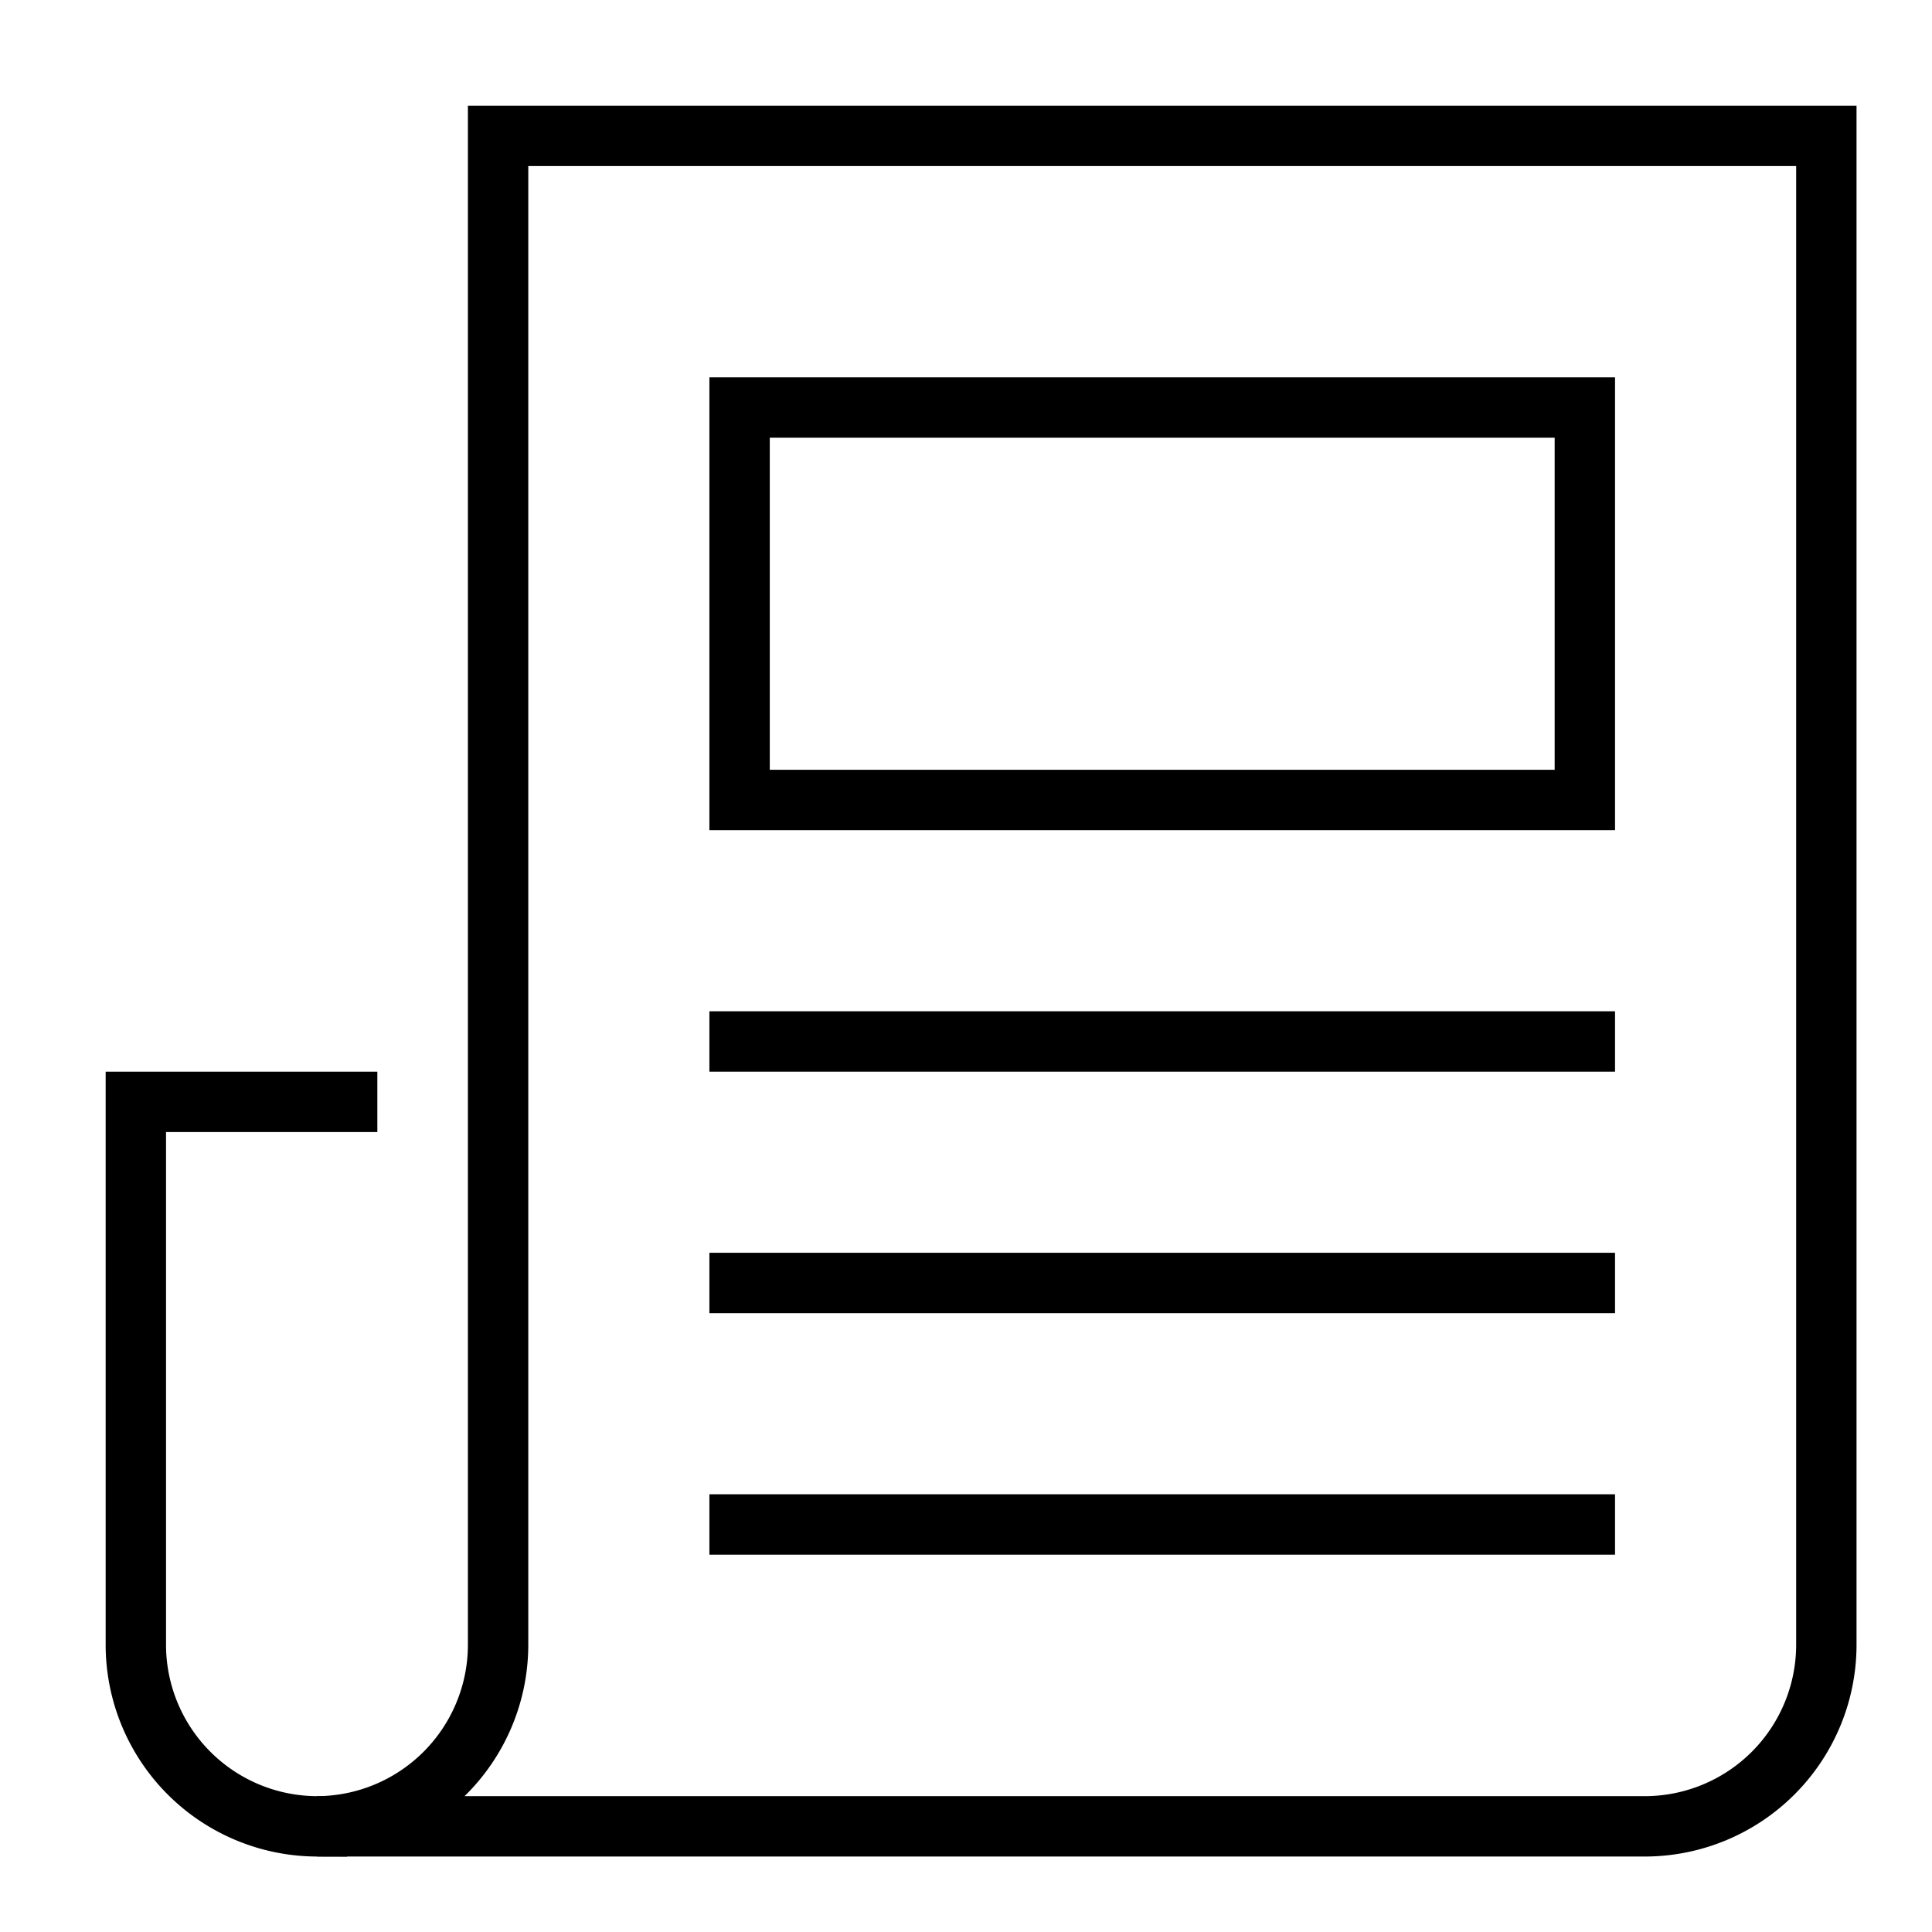
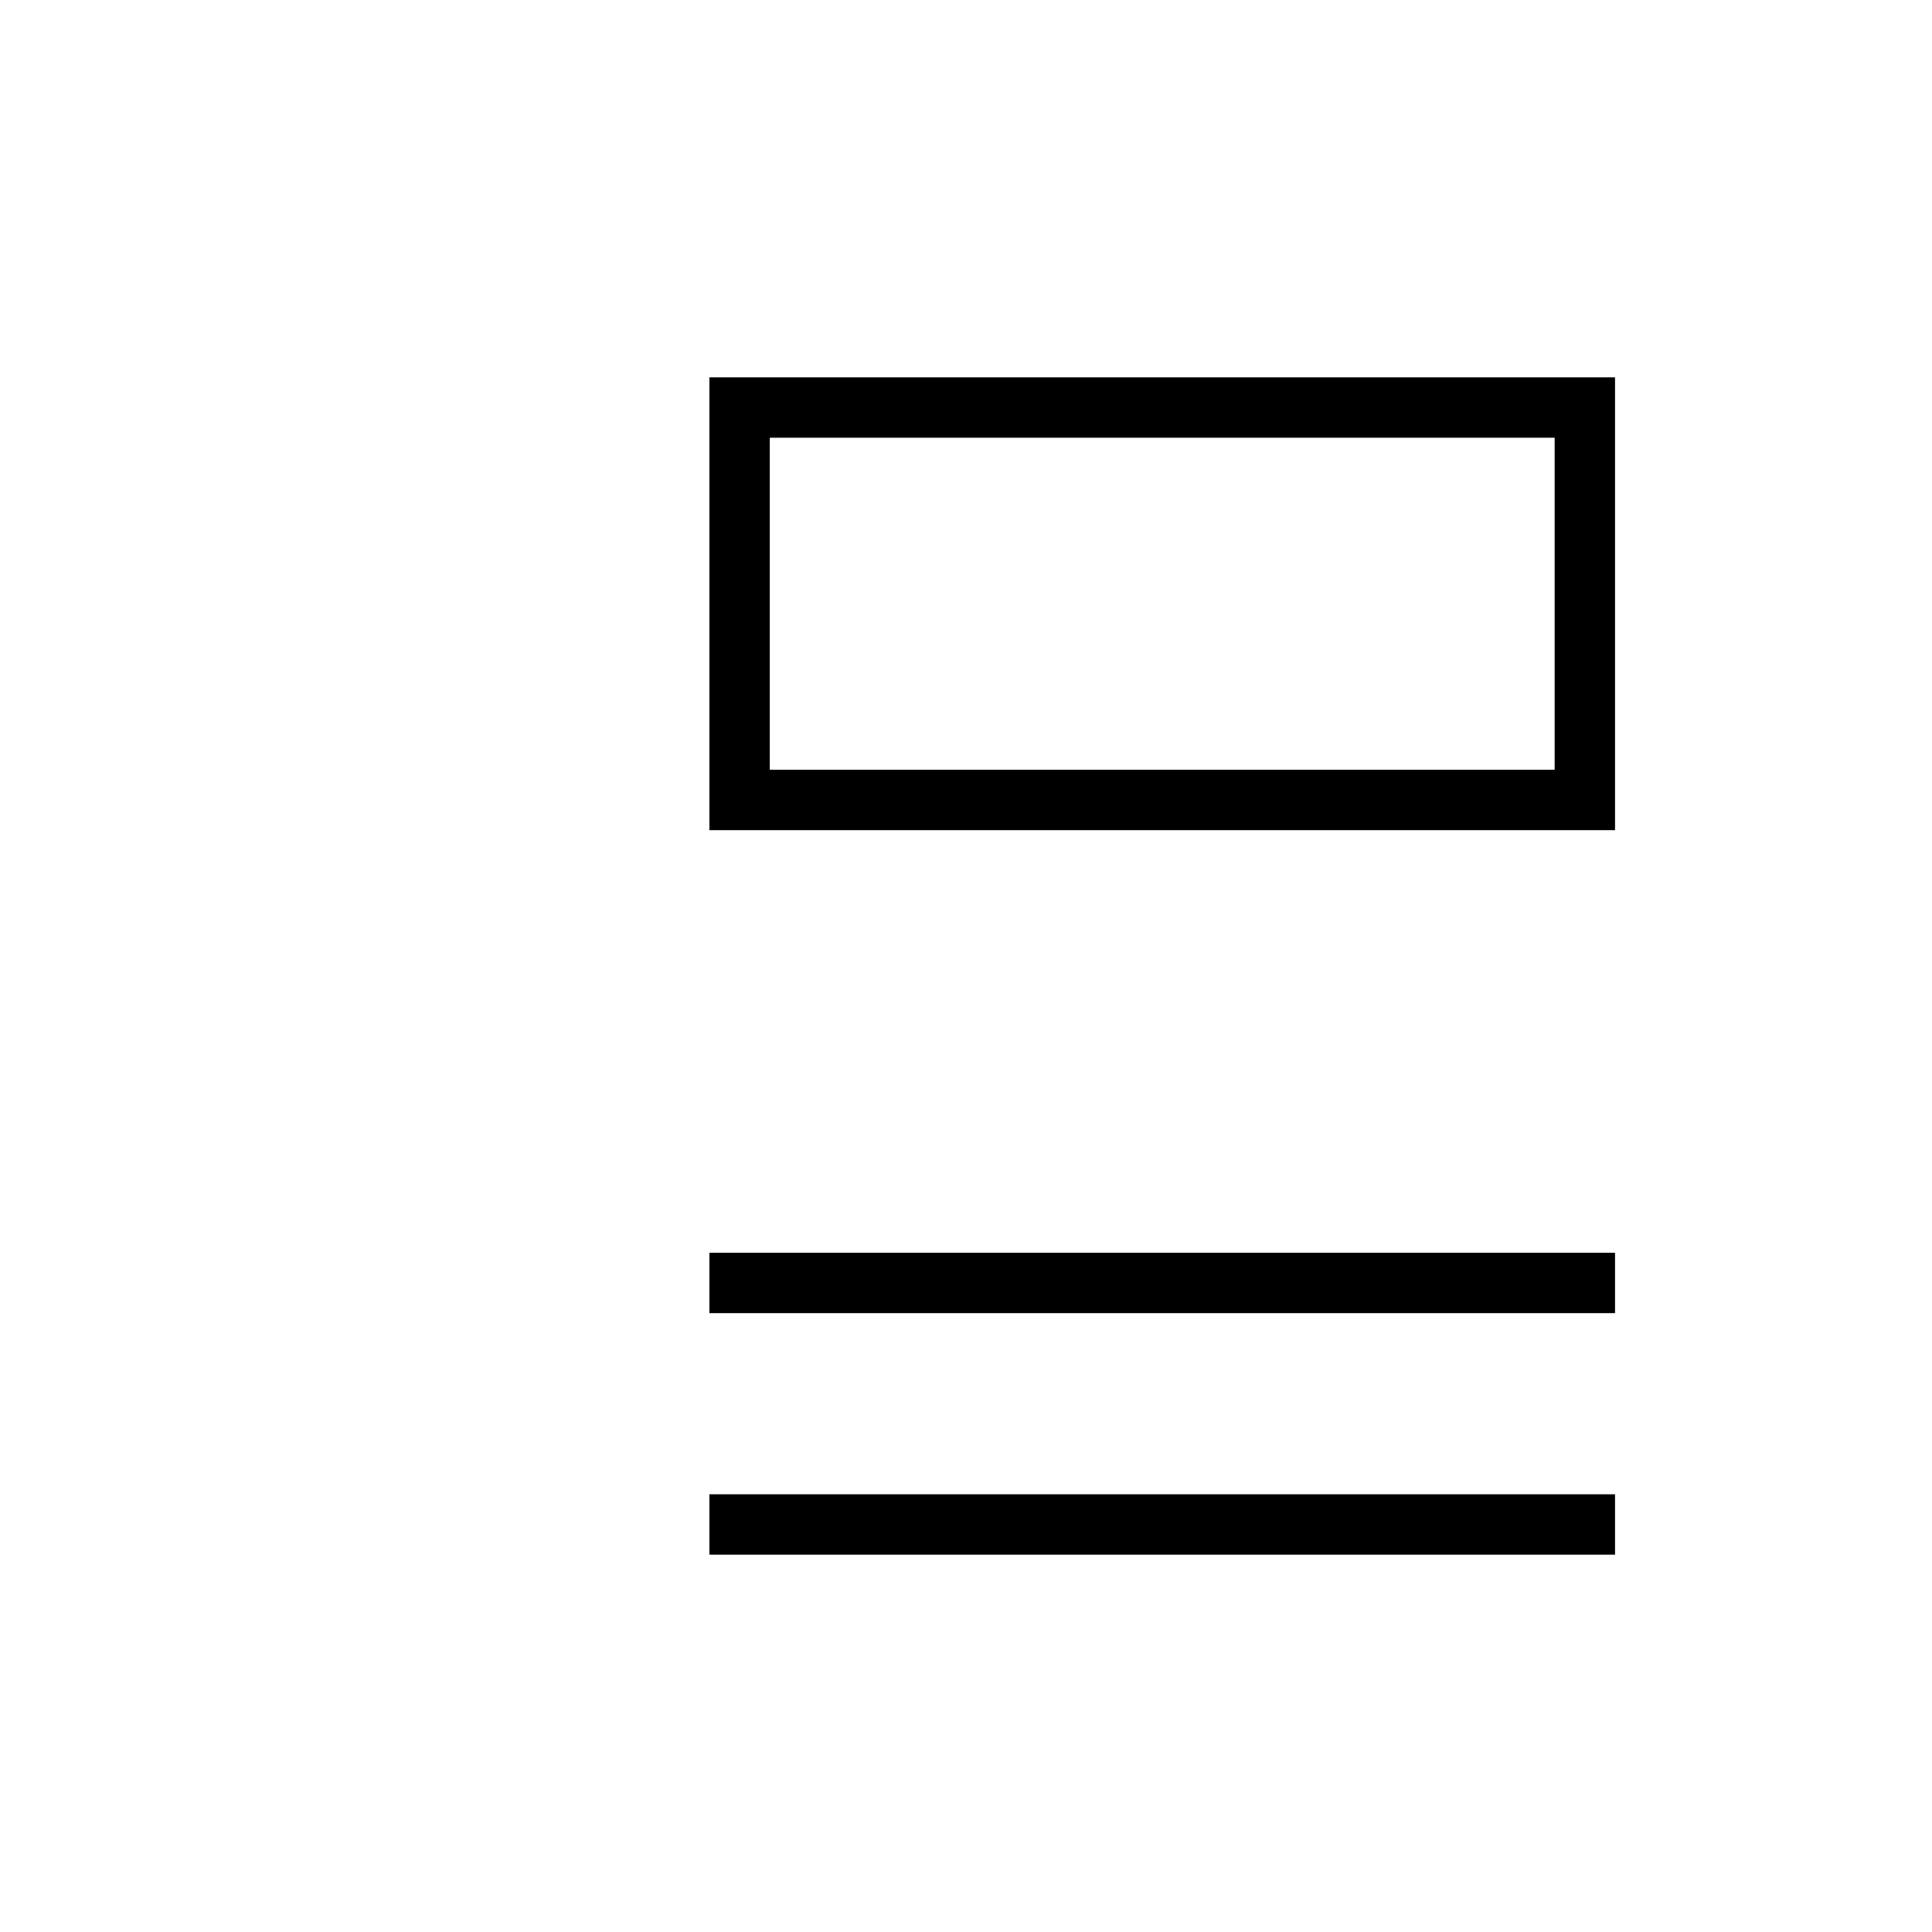
<svg xmlns="http://www.w3.org/2000/svg" x="0px" y="0px" width="64px" height="64px" viewBox="0 0 64 64" stroke-width="2">
  <g stroke-width="2" transform="translate(0.5, 0.5)">
-     <line data-color="color-2" x1="24" y1="34" x2="52" y2="34" fill="none" stroke="#000000" stroke-linecap="square" stroke-miterlimit="10" stroke-width="2" stroke-linejoin="miter" />
    <rect data-color="color-2" x="24" y="13" width="28" height="13" fill="none" stroke="#000000" stroke-linecap="square" stroke-miterlimit="10" stroke-width="2" stroke-linejoin="miter" />
    <line data-color="color-2" x1="52" y1="50" x2="24" y2="50" fill="none" stroke="#000000" stroke-linecap="square" stroke-miterlimit="10" stroke-width="2" stroke-linejoin="miter" />
    <line data-color="color-2" x1="52" y1="42" x2="24" y2="42" fill="none" stroke="#000000" stroke-linecap="square" stroke-miterlimit="10" stroke-width="2" stroke-linejoin="miter" />
-     <path d="M11,36H4V54a6.018,6.018,0,0,0,6,6" fill="none" stroke="#000000" stroke-linecap="square" stroke-miterlimit="10" stroke-width="2" stroke-linejoin="miter" />
-     <path d="M16,4V54a6.018,6.018,0,0,1-6,6H54a6.018,6.018,0,0,0,6-6V4Z" fill="none" stroke="#000000" stroke-linecap="square" stroke-miterlimit="10" stroke-width="2" stroke-linejoin="miter" />
  </g>
</svg>